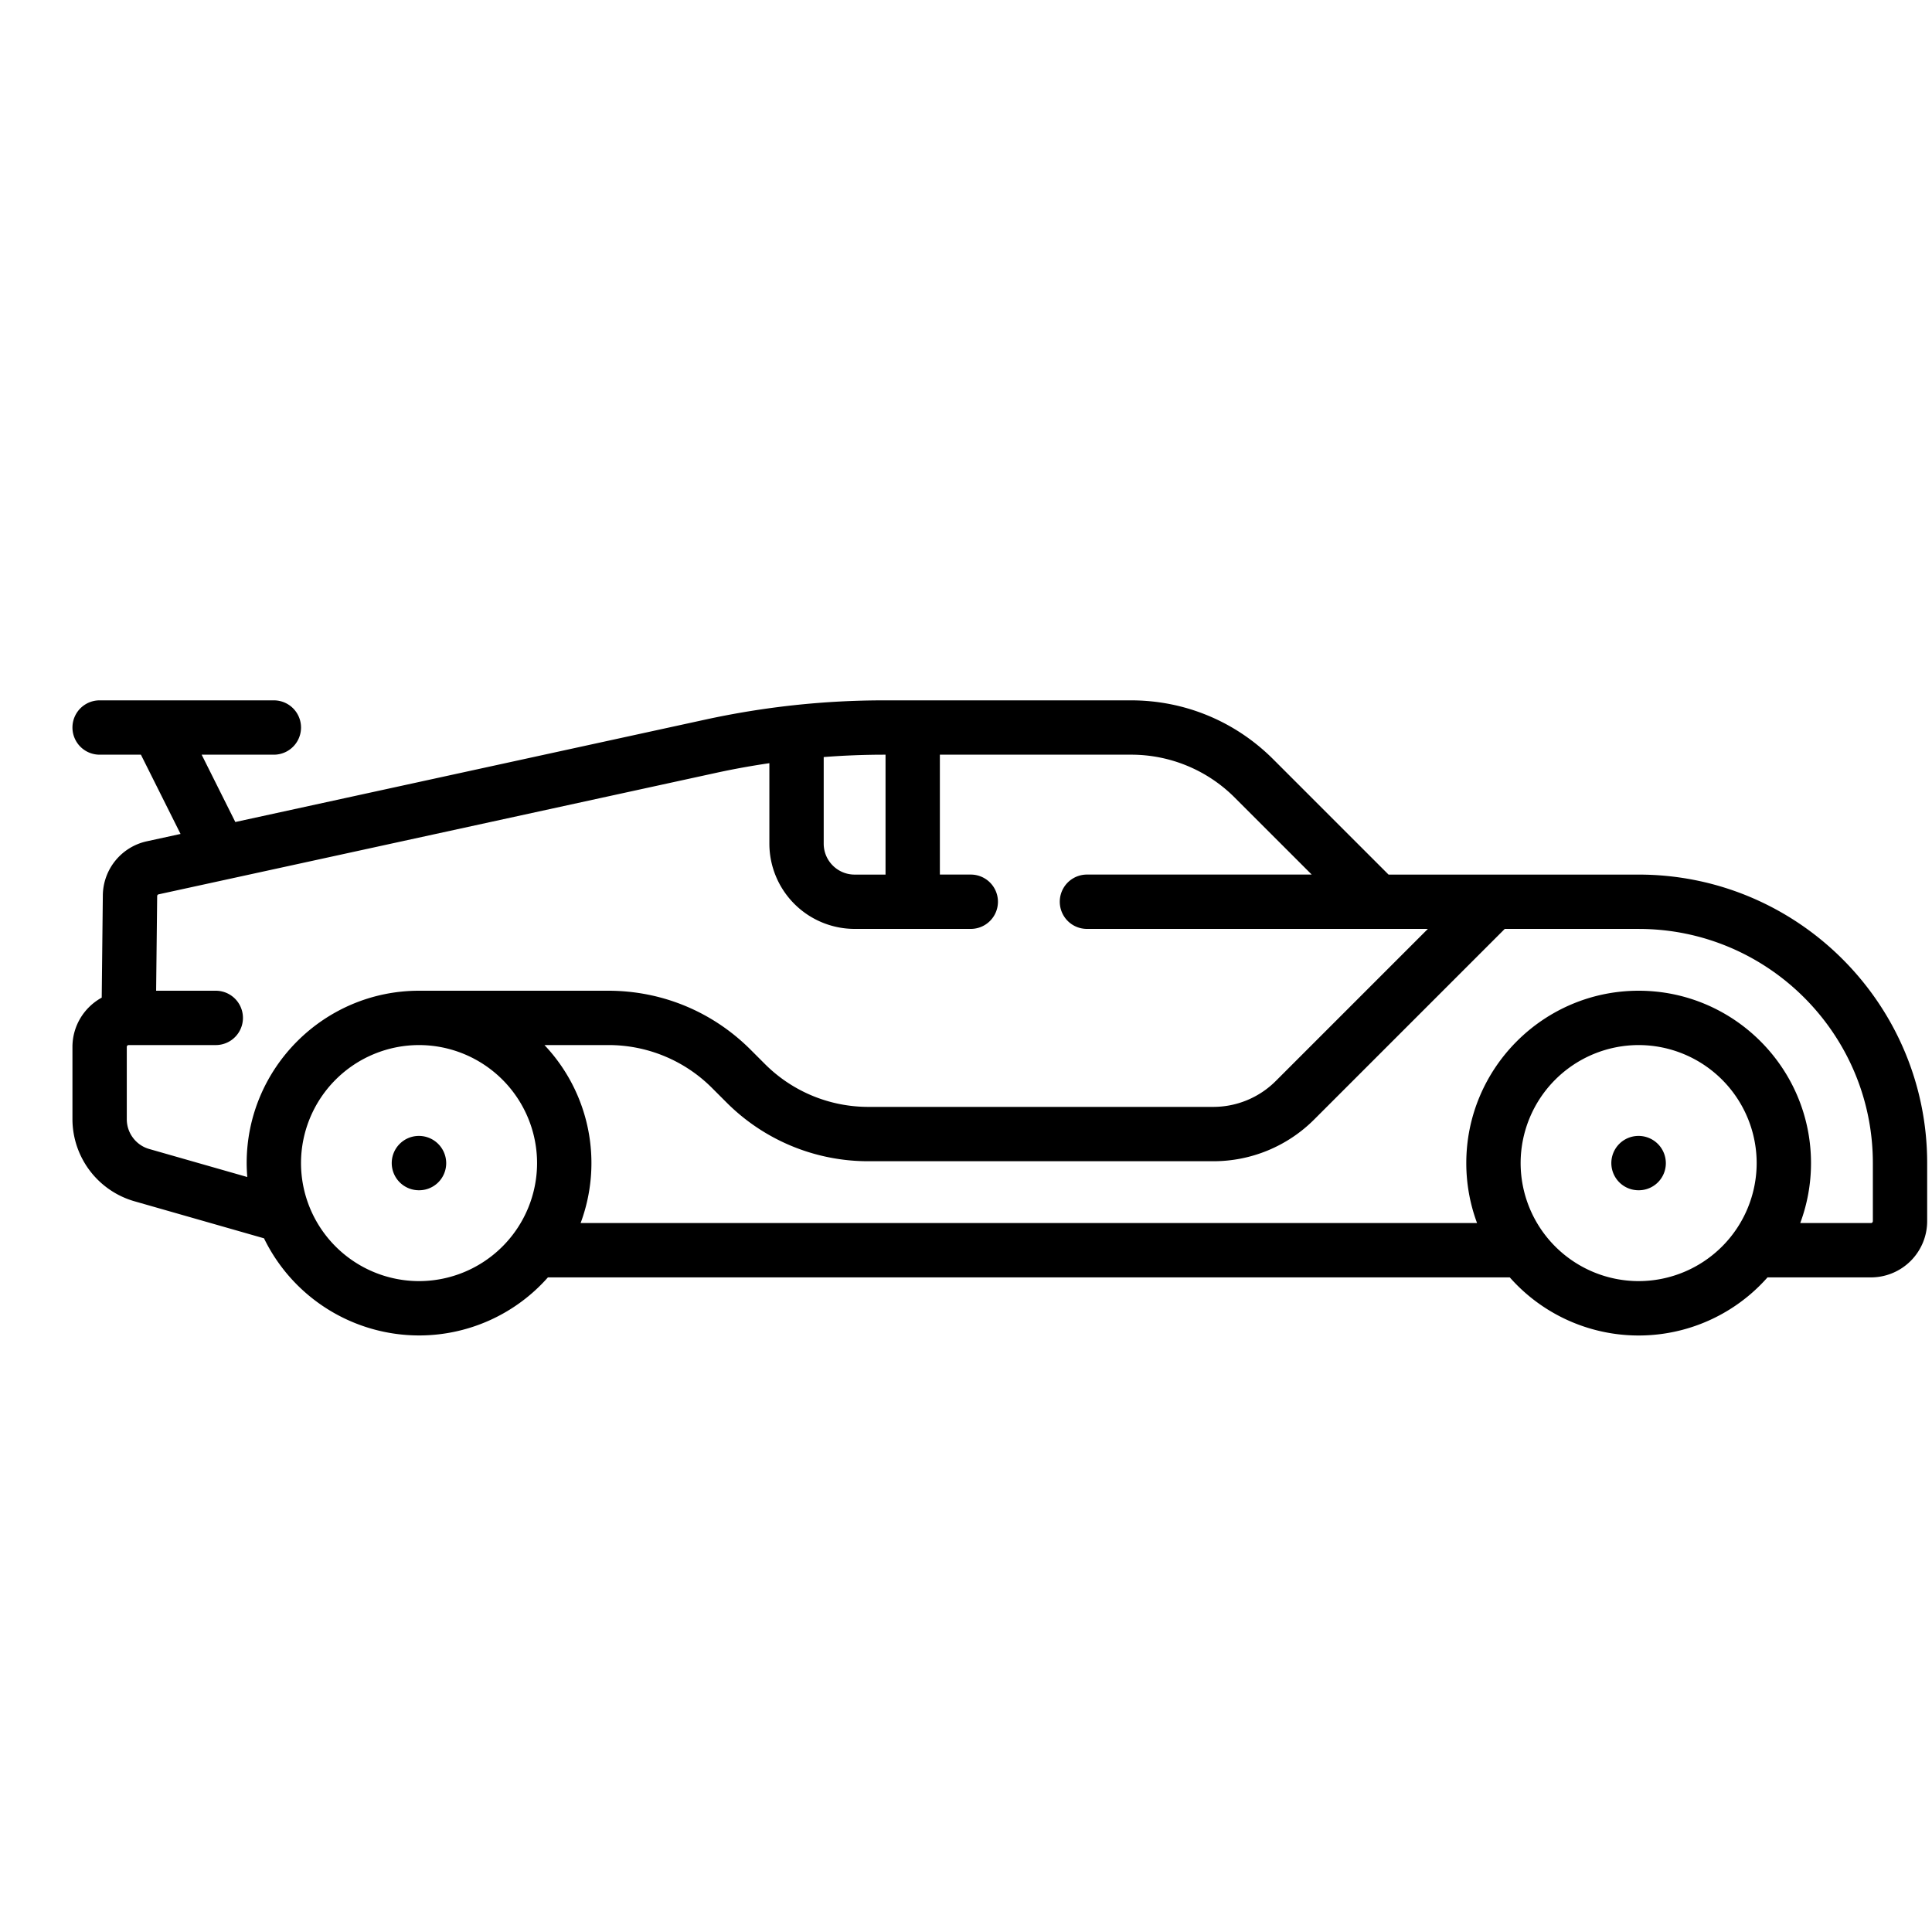
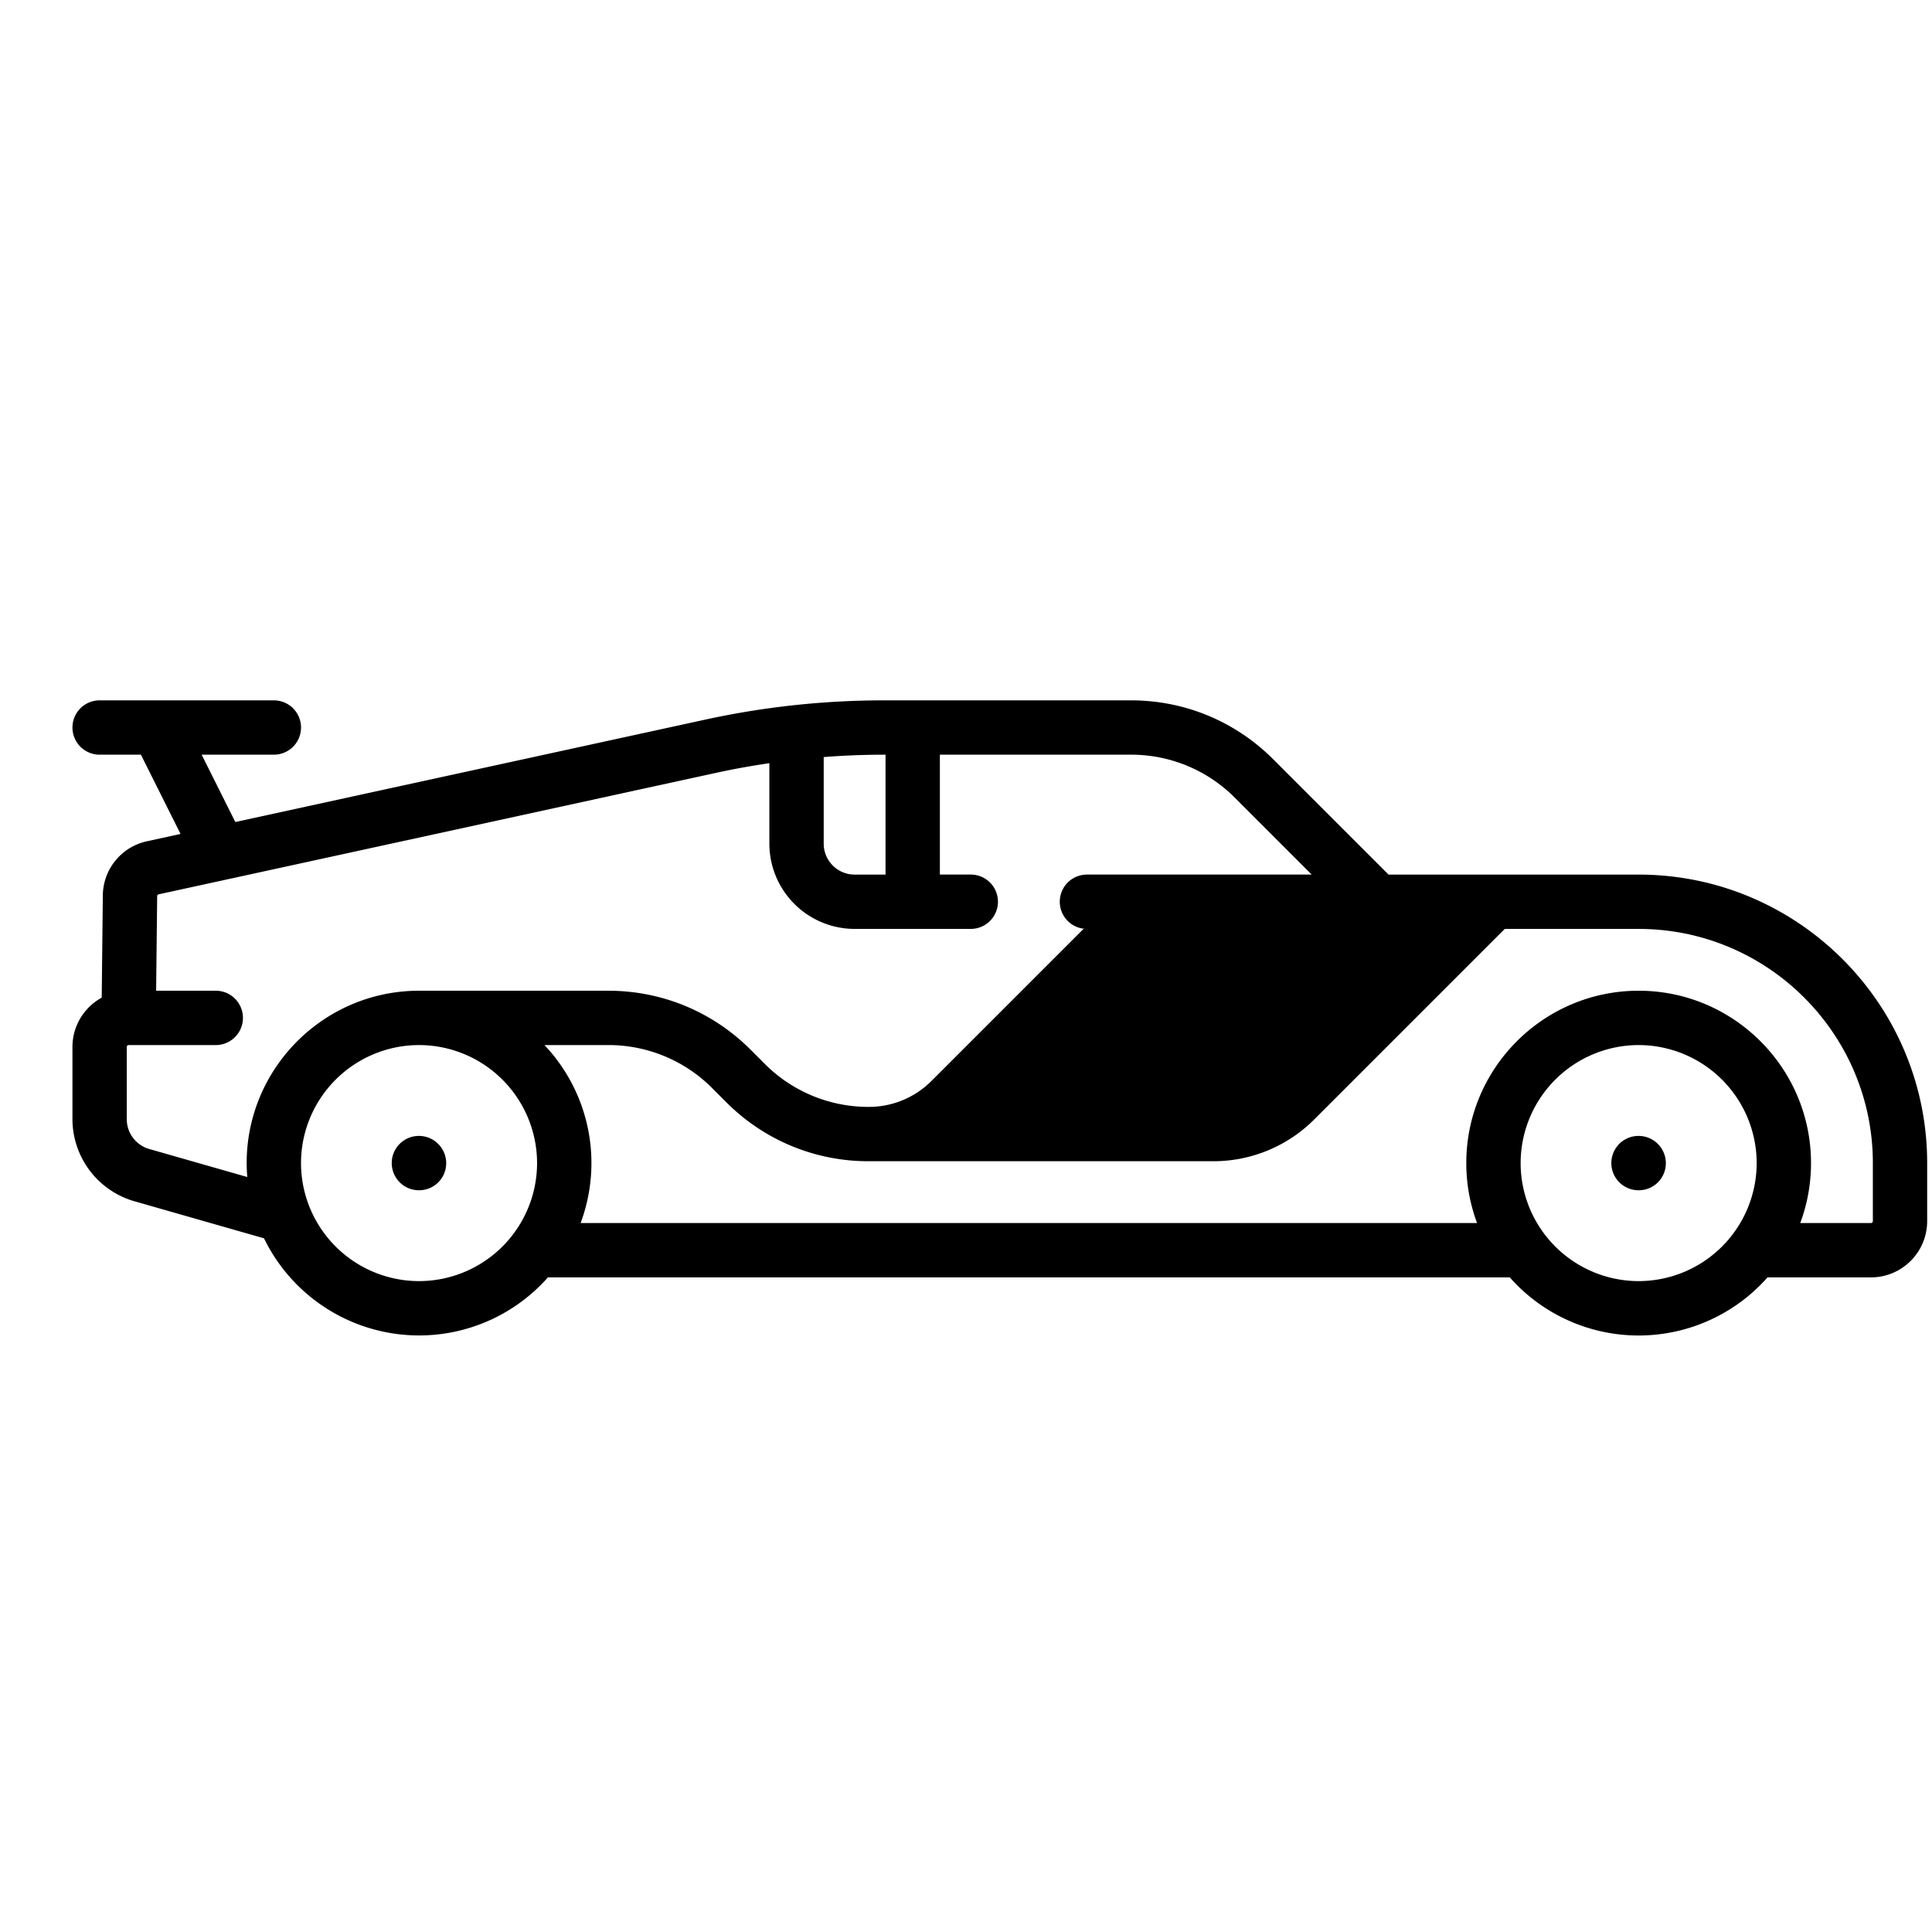
<svg xmlns="http://www.w3.org/2000/svg" width="100" height="100" viewBox="0 0 80 80">
-   <path d="M57.497 36.215h10.356c6.588 0 11.947 5.359 11.947 11.946v2.405a2.33 2.33 0 0 1-2.327 2.328h-4.284a7.12 7.12 0 0 1-10.672 0H22.688a7.12 7.12 0 0 1-5.336 2.404 7.146 7.146 0 0 1-6.42-4.022L5.56 49.74A3.545 3.545 0 0 1 3 46.347v-2.995c0-.88.49-1.646 1.212-2.042l.046-4.228a2.316 2.316 0 0 1 1.832-2.248l1.386-.302-1.641-3.282h-1.71a1.125 1.125 0 0 1 0-2.25h7.215a1.125 1.125 0 0 1 0 2.25H8.35l1.394 2.788 19.457-4.24A34.808 34.808 0 0 1 36.609 29h10.22c2.227 0 4.321.868 5.896 2.443l4.772 4.772ZM5.25 46.347c0 .569.382 1.075.928 1.23l4.062 1.161a7.197 7.197 0 0 1-.026-.577c0-3.935 3.202-7.137 7.138-7.137h7.833c2.228 0 4.322.868 5.897 2.443l.583.583a6.05 6.05 0 0 0 4.306 1.784H50.23a3.66 3.66 0 0 0 2.605-1.08l6.29-6.29H45.008a1.125 1.125 0 0 1 0-2.25h9.307l-3.18-3.18a6.05 6.05 0 0 0-4.306-1.784h-7.911v4.964h1.28a1.125 1.125 0 0 1 0 2.25h-4.81a3.534 3.534 0 0 1-3.53-3.53v-3.332c-.73.107-1.457.237-2.178.394L6.569 37.032a.077.077 0 0 0-.061.075l-.043 3.917h2.47a1.125 1.125 0 0 1 0 2.25H5.327a.077.077 0 0 0-.077.078v2.995ZM36.668 31.25v4.965h-1.28c-.706 0-1.28-.575-1.28-1.28v-3.587a32.526 32.526 0 0 1 2.501-.098h.059ZM77.55 50.566a.077.077 0 0 1-.077.078h-2.929c.288-.774.446-1.61.446-2.483 0-3.935-3.201-7.137-7.137-7.137-3.935 0-7.137 3.202-7.137 7.137 0 .873.158 1.709.446 2.483h-37.12a7.11 7.11 0 0 0-1.497-7.37h2.64a6.05 6.05 0 0 1 4.306 1.784l.583.583a8.285 8.285 0 0 0 5.897 2.443H50.23a5.896 5.896 0 0 0 4.197-1.738l7.881-7.881h5.546c5.347 0 9.697 4.35 9.697 9.696v2.405Zm-60.198 2.482a4.893 4.893 0 0 1-4.888-4.887 4.893 4.893 0 0 1 4.888-4.887 4.893 4.893 0 0 1 4.887 4.887 4.893 4.893 0 0 1-4.887 4.887Zm45.614-4.887a4.893 4.893 0 0 0 4.887 4.887 4.893 4.893 0 0 0 4.887-4.887 4.893 4.893 0 0 0-4.887-4.887 4.893 4.893 0 0 0-4.887 4.887Zm-46.745 0c0-.621.503-1.125 1.125-1.125a1.13 1.13 0 0 1 1.13 1.125 1.12 1.12 0 0 1-1.118 1.125h-.012a1.125 1.125 0 0 1-1.125-1.125Zm51.626-1.125a1.125 1.125 0 1 0 0 2.25h.012a1.12 1.12 0 0 0 1.12-1.125 1.13 1.13 0 0 0-1.132-1.125Z" fill="currentcolor" fill-rule="evenodd" />
+   <path d="M57.497 36.215h10.356c6.588 0 11.947 5.359 11.947 11.946v2.405a2.33 2.33 0 0 1-2.327 2.328h-4.284a7.12 7.12 0 0 1-10.672 0H22.688a7.12 7.12 0 0 1-5.336 2.404 7.146 7.146 0 0 1-6.42-4.022L5.56 49.74A3.545 3.545 0 0 1 3 46.347v-2.995c0-.88.49-1.646 1.212-2.042l.046-4.228a2.316 2.316 0 0 1 1.832-2.248l1.386-.302-1.641-3.282h-1.71a1.125 1.125 0 0 1 0-2.25h7.215a1.125 1.125 0 0 1 0 2.25H8.35l1.394 2.788 19.457-4.24A34.808 34.808 0 0 1 36.609 29h10.22c2.227 0 4.321.868 5.896 2.443l4.772 4.772ZM5.25 46.347c0 .569.382 1.075.928 1.23l4.062 1.161a7.197 7.197 0 0 1-.026-.577c0-3.935 3.202-7.137 7.138-7.137h7.833c2.228 0 4.322.868 5.897 2.443l.583.583a6.05 6.05 0 0 0 4.306 1.784a3.66 3.66 0 0 0 2.605-1.08l6.29-6.29H45.008a1.125 1.125 0 0 1 0-2.25h9.307l-3.18-3.18a6.05 6.05 0 0 0-4.306-1.784h-7.911v4.964h1.28a1.125 1.125 0 0 1 0 2.25h-4.81a3.534 3.534 0 0 1-3.53-3.53v-3.332c-.73.107-1.457.237-2.178.394L6.569 37.032a.077.077 0 0 0-.061.075l-.043 3.917h2.47a1.125 1.125 0 0 1 0 2.25H5.327a.077.077 0 0 0-.077.078v2.995ZM36.668 31.25v4.965h-1.28c-.706 0-1.28-.575-1.28-1.28v-3.587a32.526 32.526 0 0 1 2.501-.098h.059ZM77.55 50.566a.077.077 0 0 1-.077.078h-2.929c.288-.774.446-1.61.446-2.483 0-3.935-3.201-7.137-7.137-7.137-3.935 0-7.137 3.202-7.137 7.137 0 .873.158 1.709.446 2.483h-37.12a7.11 7.11 0 0 0-1.497-7.37h2.64a6.05 6.05 0 0 1 4.306 1.784l.583.583a8.285 8.285 0 0 0 5.897 2.443H50.23a5.896 5.896 0 0 0 4.197-1.738l7.881-7.881h5.546c5.347 0 9.697 4.35 9.697 9.696v2.405Zm-60.198 2.482a4.893 4.893 0 0 1-4.888-4.887 4.893 4.893 0 0 1 4.888-4.887 4.893 4.893 0 0 1 4.887 4.887 4.893 4.893 0 0 1-4.887 4.887Zm45.614-4.887a4.893 4.893 0 0 0 4.887 4.887 4.893 4.893 0 0 0 4.887-4.887 4.893 4.893 0 0 0-4.887-4.887 4.893 4.893 0 0 0-4.887 4.887Zm-46.745 0c0-.621.503-1.125 1.125-1.125a1.13 1.13 0 0 1 1.13 1.125 1.12 1.12 0 0 1-1.118 1.125h-.012a1.125 1.125 0 0 1-1.125-1.125Zm51.626-1.125a1.125 1.125 0 1 0 0 2.25h.012a1.12 1.12 0 0 0 1.12-1.125 1.13 1.13 0 0 0-1.132-1.125Z" fill="currentcolor" fill-rule="evenodd" />
</svg>